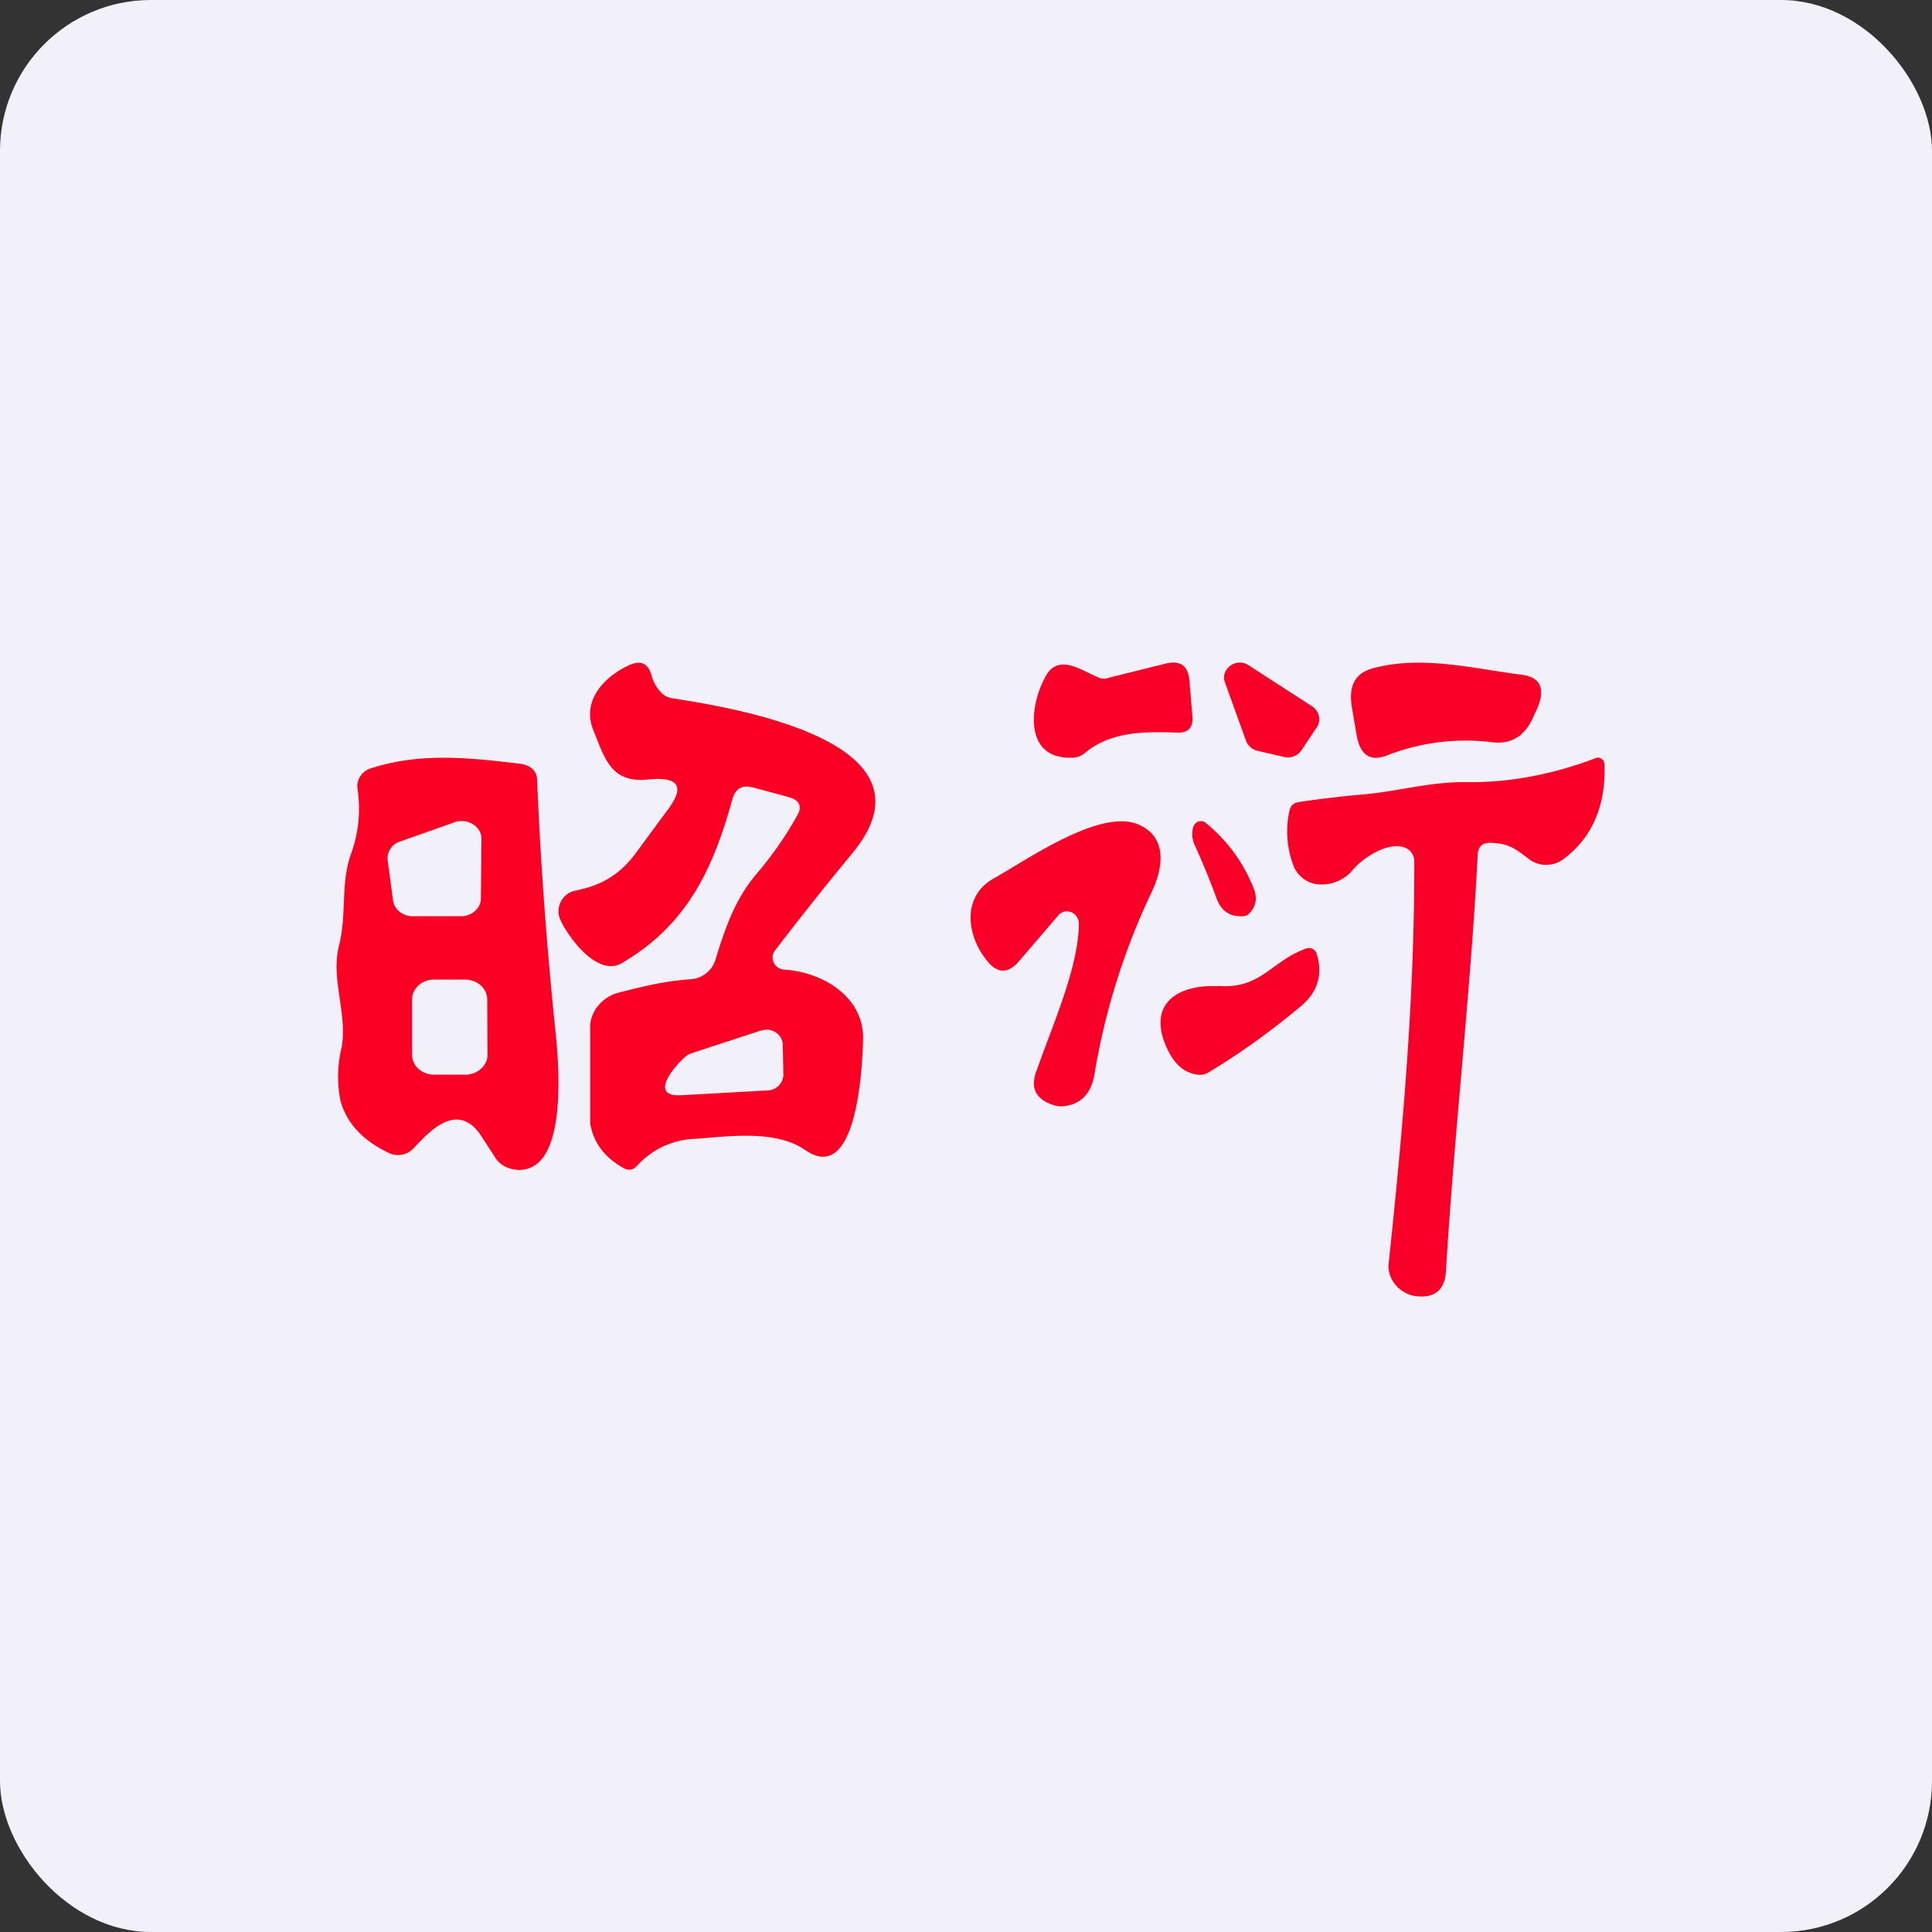
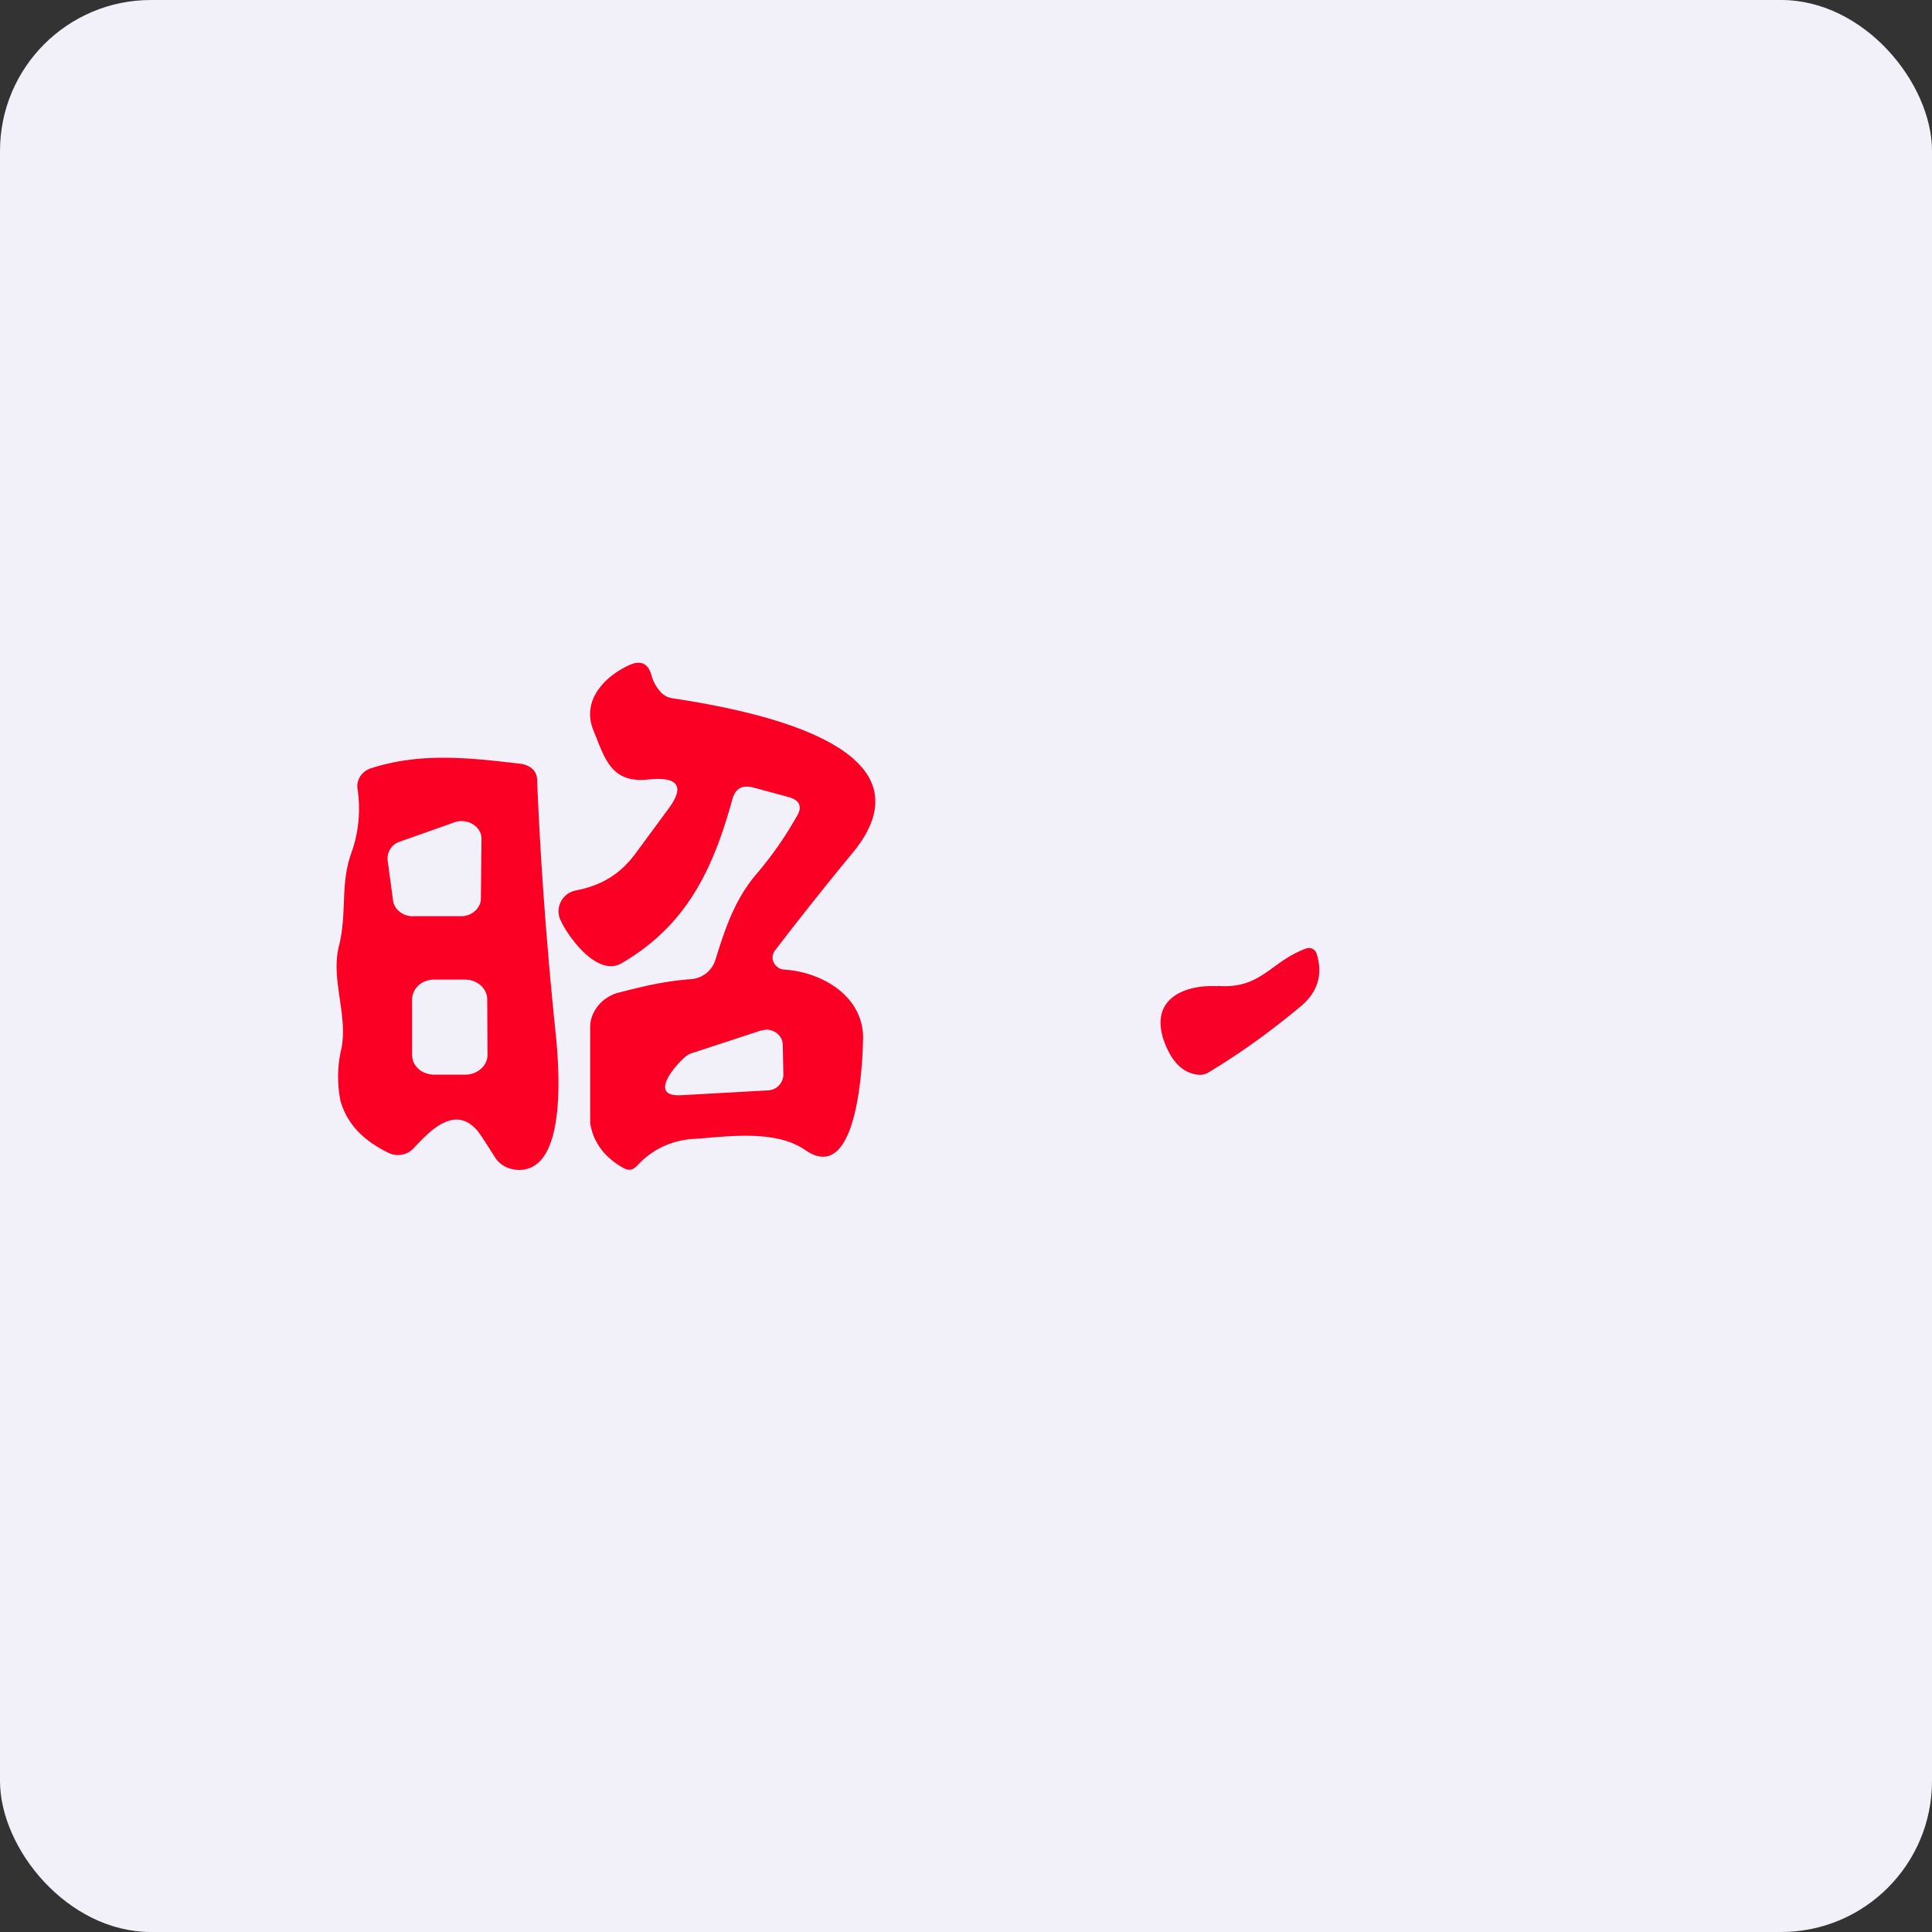
<svg xmlns="http://www.w3.org/2000/svg" width="64" height="64" viewBox="0 0 64 64">
  <rect x="0" y="0" width="64" height="64" fill="#333333" stroke="none" />
  <rect x="0" y="0" width="64" height="64" rx="5" ry="5" fill="#f2f1f9" />
  <path fill="#f2f1f9" d="M 2.75,2 L 61.55,2 L 61.55,60.80 L 2.75,60.80 L 2.75,2" />
-   <path d="M 41.35,22.03 L 43.47,23.40 C 43.70,23.55 43.77,23.86 43.63,24.08 L 43.10,24.87 A 0.54,0.54 0 0,1 42.55,25.08 L 41.65,24.87 A 0.53,0.53 0 0,1 41.28,24.55 L 40.58,22.61 C 40.41,22.17 40.95,21.77 41.35,22.03 L 41.35,22.03 M 45.96,25.02 C 45.38,25.25 45.04,25.01 44.93,24.29 L 44.78,23.41 C 44.67,22.72 44.89,22.30 45.47,22.14 C 47.08,21.70 48.77,22.14 50.40,22.35 C 51.03,22.43 51.21,22.81 50.91,23.50 L 50.82,23.69 C 50.54,24.37 50.08,24.66 49.45,24.59 A 7.14,7.14 0 0,0 45.96,25.02 M 36.73,22.45 L 38.62,21.98 C 39.09,21.87 39.35,22.04 39.40,22.53 L 39.50,23.73 C 39.53,24.11 39.35,24.29 38.98,24.27 C 37.91,24.23 36.79,24.23 35.93,24.95 A 0.63,0.63 0 0,1 35.55,25.10 C 33.82,25.18 34.13,23.21 34.69,22.32 A 0.63,0.63 0 0,1 35.04,22.04 C 35.46,21.91 35.98,22.28 36.36,22.43 C 36.48,22.49 36.60,22.50 36.73,22.45 M 49.36,27.92 C 49.10,27.92 48.96,28.05 48.95,28.32 C 48.72,32.84 48.18,37.43 47.90,42.09 C 47.87,42.72 47.54,43 46.93,42.94 C 46.41,42.89 45.95,42.41 46,41.87 C 46.45,37.61 46.86,33.15 46.85,28.53 C 46.85,28.34 46.74,28.17 46.57,28.09 C 46,27.85 45.15,28.41 44.80,28.83 C 44.55,29.13 44.17,29.30 43.79,29.30 A 0.98,0.98 0 0,1 42.87,28.73 A 3.15,3.15 0 0,1 42.72,26.84 C 42.75,26.69 42.85,26.60 43.01,26.57 C 43.76,26.46 44.51,26.37 45.23,26.31 C 46.36,26.20 47.43,25.89 48.56,25.91 C 50.03,25.93 51.48,25.64 52.87,25.11 C 52.99,25.06 53.14,25.16 53.15,25.31 C 53.20,26.70 52.74,27.75 51.79,28.46 A 0.95,0.95 0 0,1 50.65,28.46 C 50.19,28.10 49.95,27.93 49.36,27.92 L 49.36,27.92 M 39.58,28 A 0.88,0.88 0 0,1 39.52,27.42 C 39.57,27.22 39.78,27.14 39.93,27.25 A 5.27,5.27 0 0,1 41.53,29.43 C 41.66,29.75 41.61,30.04 41.37,30.27 A 0.28,0.28 0 0,1 41.20,30.35 C 40.75,30.38 40.46,30.19 40.30,29.76 C 40.09,29.18 39.85,28.60 39.58,28 L 39.58,28 M 35.74,30.61 C 35.74,30.22 35.29,30.05 35.06,30.32 L 33.74,31.86 C 33.39,32.26 33.04,32.25 32.71,31.84 C 32.03,31.03 31.84,29.72 32.90,29.11 C 34.03,28.48 36.47,26.75 37.73,27.32 C 38.67,27.74 38.54,28.73 38.15,29.55 A 22.70,22.70 0 0,0 36.25,35.62 C 36.13,36.27 35.76,36.62 35.15,36.65 L 35.01,36.64 C 34.54,36.52 34.25,36.27 34.25,35.90 C 34.25,35.76 34.28,35.59 34.36,35.41 C 34.86,33.97 35.72,32.07 35.74,30.61 L 35.74,30.61" fill="#f80028" />
  <path d="M 40.34,32.66 C 41.79,32.77 42.08,31.85 43.27,31.42 C 43.41,31.37 43.56,31.44 43.61,31.58 C 43.84,32.28 43.65,32.88 43.06,33.36 C 42.11,34.15 41.11,34.88 40.04,35.52 A 0.53,0.53 0 0,1 39.68,35.60 C 39.16,35.54 38.79,35.15 38.54,34.43 C 38.10,33.07 39.26,32.61 40.33,32.67 L 40.34,32.66" fill="#f80028" />
  <path fill-rule="evenodd" d="M 28.59,34.45 C 28.64,33.04 27.27,32.20 25.98,32.12 C 25.66,32.10 25.48,31.74 25.67,31.49 C 26.52,30.38 27.37,29.31 28.23,28.27 C 31.28,24.59 24.39,23.46 22.27,23.13 A 0.63,0.63 0 0,1 21.92,22.96 A 1.28,1.28 0 0,1 21.58,22.36 C 21.46,21.96 21.21,21.86 20.83,22.04 C 19.99,22.43 19.26,23.23 19.66,24.20 L 19.76,24.45 C 20.08,25.26 20.35,25.95 21.49,25.82 C 22.50,25.72 22.70,26.07 22.10,26.85 L 21.04,28.29 C 20.52,28.98 19.92,29.33 19.07,29.50 A 0.70,0.70 0 0,0 18.55,30.44 C 18.79,31 19.78,32.38 20.59,31.91 C 22.77,30.64 23.63,28.76 24.26,26.48 C 24.36,26.12 24.58,25.99 24.96,26.09 L 26.11,26.40 C 26.49,26.50 26.59,26.72 26.40,27.03 A 11.87,11.87 0 0,1 25.07,28.94 C 24.35,29.78 24.03,30.73 23.71,31.76 A 0.92,0.92 0 0,1 22.84,32.44 C 21.97,32.51 21.37,32.66 20.46,32.89 C 19.94,33.04 19.53,33.52 19.55,34.07 L 19.55,37.20 C 19.65,37.85 20.04,38.35 20.65,38.69 C 20.83,38.79 20.97,38.76 21.10,38.62 C 21.58,38.10 22.19,37.79 22.93,37.73 L 23.25,37.71 C 24.38,37.61 25.77,37.47 26.68,38.10 C 28.41,39.29 28.57,35.26 28.59,34.44 L 28.59,34.45 M 25.23,34.13 L 22.91,34.89 A 0.54,0.54 0 0,0 22.75,34.97 C 22.44,35.20 21.41,36.35 22.57,36.28 L 25.45,36.12 A 0.53,0.53 0 0,0 25.95,35.60 L 25.93,34.61 C 25.93,34.28 25.57,34.02 25.23,34.14 L 25.23,34.13 M 18.42,34.36 C 18.52,35.41 18.71,38.13 17.62,38.66 C 17.20,38.87 16.63,38.72 16.40,38.34 C 16.22,38.06 16.05,37.79 15.88,37.54 C 15.11,36.51 14.22,37.48 13.69,38.05 A 0.71,0.71 0 0,1 12.87,38.19 C 12.01,37.77 11.49,37.21 11.28,36.47 A 4.04,4.04 0 0,1 11.32,34.69 C 11.51,33.54 10.95,32.43 11.23,31.33 C 11.35,30.85 11.37,30.39 11.39,29.94 C 11.41,29.39 11.43,28.85 11.63,28.28 C 11.89,27.57 11.95,26.83 11.84,26.10 C 11.81,25.81 12,25.54 12.29,25.45 C 13.93,24.92 15.55,25.10 17.23,25.30 C 17.52,25.33 17.77,25.51 17.79,25.79 C 17.91,28.72 18.13,31.57 18.42,34.36 L 18.42,34.36 M 15.32,30.35 L 13.73,30.35 C 13.38,30.38 13.06,30.14 13.02,29.83 L 12.84,28.49 A 0.59,0.59 0 0,1 13.19,27.90 L 15,27.26 C 15.11,27.21 15.21,27.20 15.32,27.20 C 15.65,27.21 15.96,27.46 15.95,27.80 L 15.93,29.77 C 15.93,30.07 15.65,30.33 15.32,30.35 L 15.32,30.35 M 14.38,32.45 L 15.40,32.45 C 15.81,32.45 16.14,32.74 16.14,33.11 L 16.15,34.94 C 16.15,35.31 15.81,35.60 15.41,35.60 L 14.39,35.60 C 13.97,35.60 13.65,35.31 13.65,34.94 L 13.65,33.12 C 13.65,32.75 13.97,32.45 14.38,32.45 L 14.38,32.45" fill="#fb0024" />
</svg>